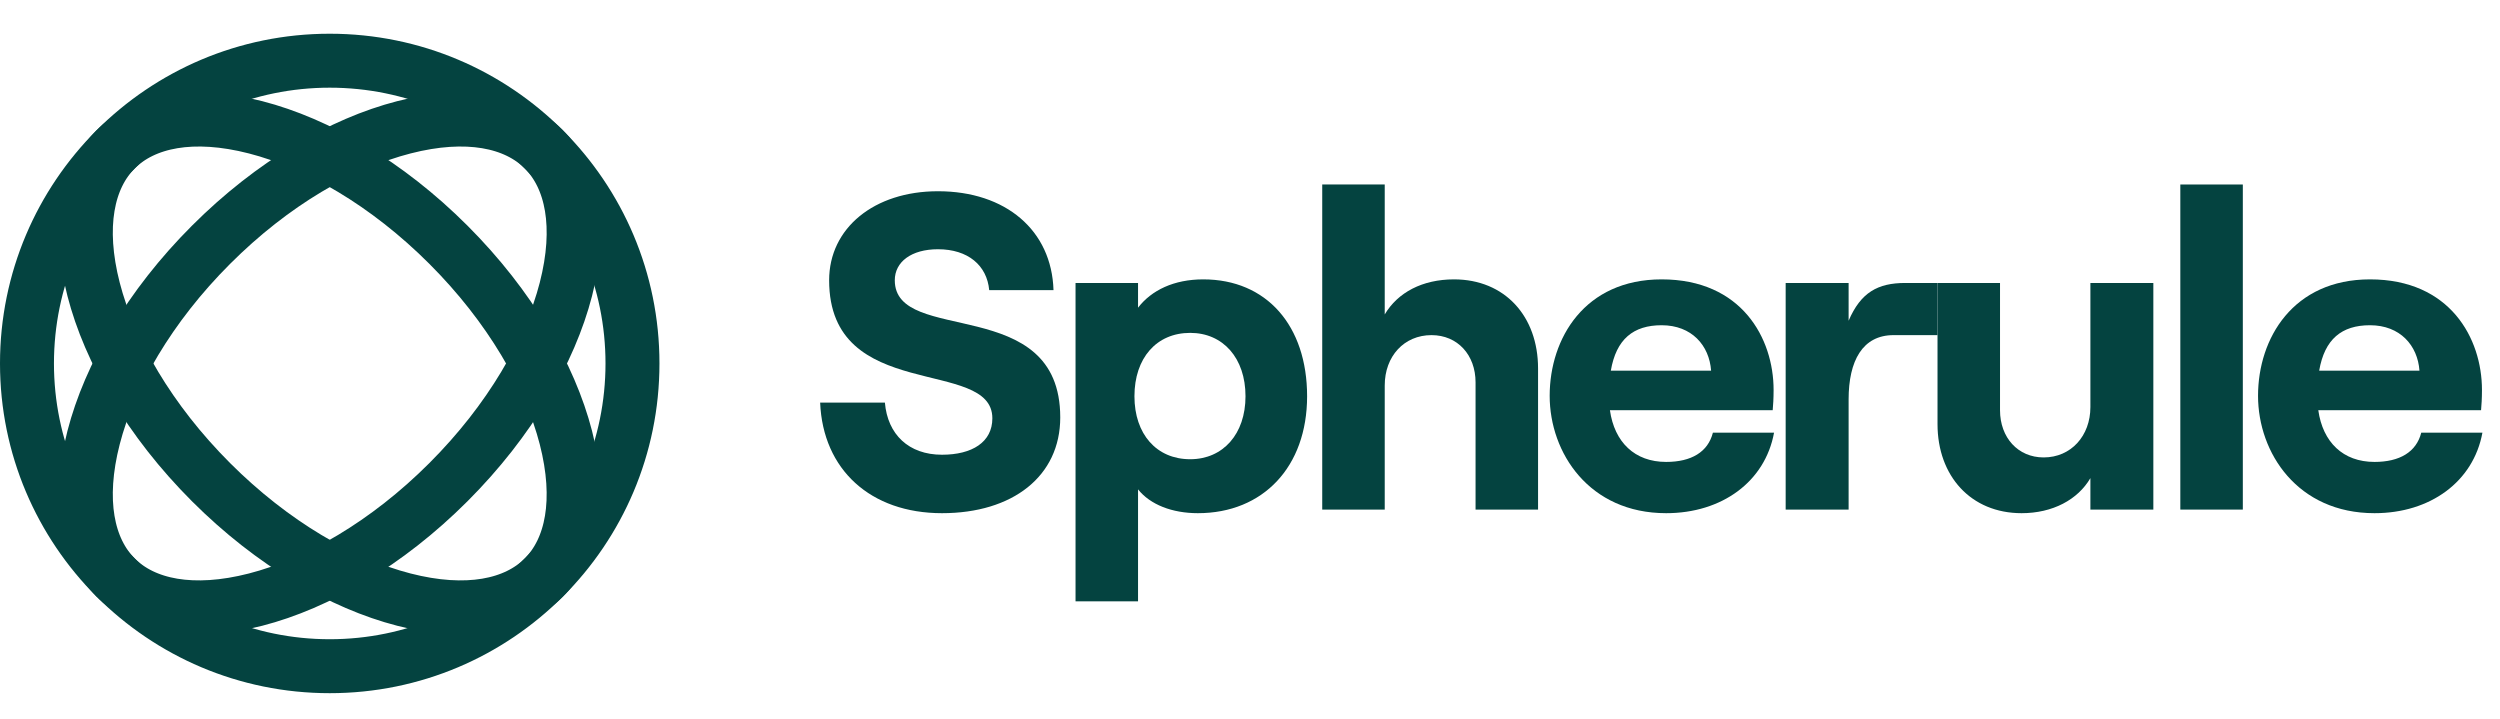
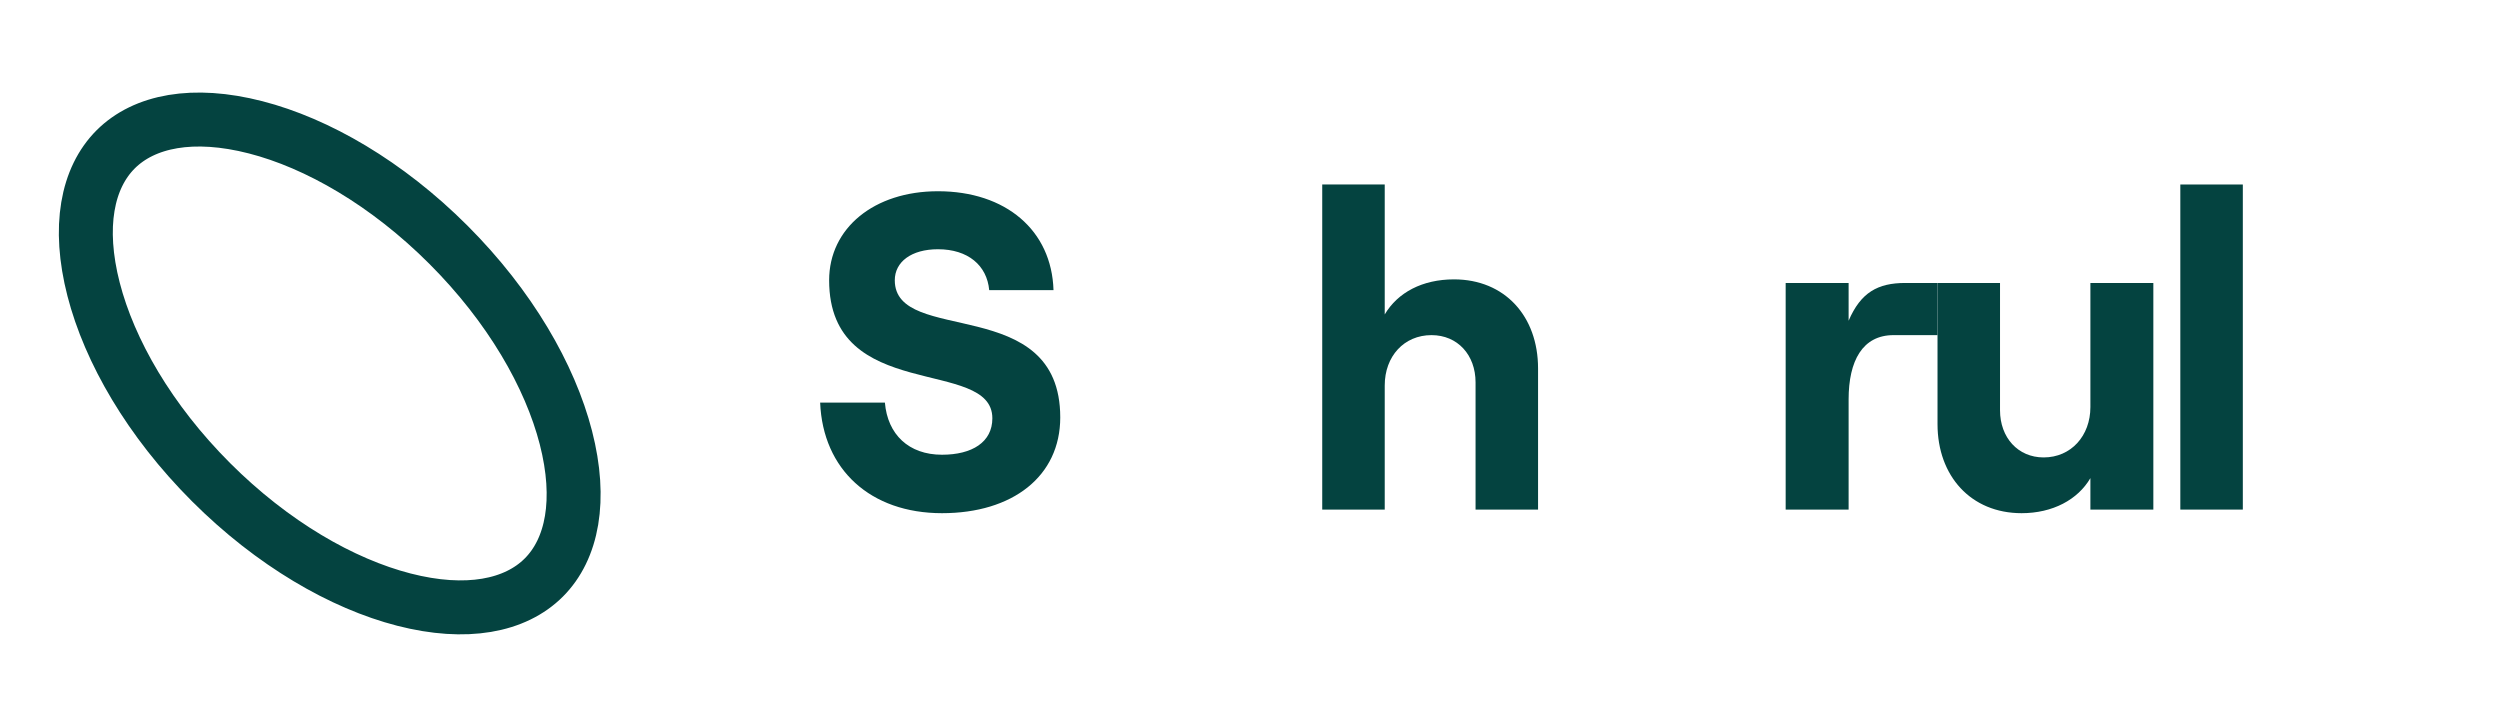
<svg xmlns="http://www.w3.org/2000/svg" width="139" height="40" viewBox="0 0 139 40" fill="none">
-   <circle cx="18.333" cy="20.208" r="16.833" stroke="#044340" stroke-width="3" />
-   <path d="M24.933 26.808C21.51 30.232 17.64 32.457 14.21 33.339C10.742 34.231 8.019 33.7 6.43 32.111C4.842 30.523 4.311 27.8 5.203 24.332C6.085 20.902 8.31 17.032 11.734 13.609C15.157 10.185 19.027 7.96 22.457 7.078C25.925 6.186 28.648 6.717 30.236 8.305C31.825 9.894 32.356 12.617 31.464 16.085C30.582 19.515 28.357 23.385 24.933 26.808Z" stroke="#044340" stroke-width="3" />
  <path d="M24.933 13.609C28.356 17.032 30.582 20.902 31.464 24.332C32.355 27.799 31.825 30.523 30.236 32.111C28.648 33.7 25.924 34.231 22.457 33.339C19.027 32.457 15.157 30.231 11.733 26.808C8.31 23.385 6.085 19.515 5.203 16.085C4.311 12.617 4.842 9.894 6.43 8.305C8.019 6.717 10.742 6.186 14.21 7.078C17.64 7.96 21.509 10.185 24.933 13.609Z" stroke="#044340" stroke-width="3" />
  <path d="M52.375 28.533C56.3 28.533 58.95 26.483 58.95 23.208C58.95 16.283 49.75 19.233 49.75 15.583C49.75 14.558 50.675 13.858 52.15 13.858C53.825 13.858 54.875 14.758 55 16.133H58.575C58.475 12.808 55.925 10.633 52.15 10.633C48.6 10.633 46.1 12.683 46.1 15.583C46.1 22.458 55.175 19.833 55.175 23.258C55.175 24.583 54.05 25.283 52.375 25.283C50.525 25.283 49.35 24.158 49.2 22.383H45.6C45.75 26.108 48.4 28.533 52.375 28.533Z" fill="#044340" />
-   <path d="M59.8 33.433H63.275V27.208C63.95 28.058 65.175 28.533 66.6 28.533C70.225 28.533 72.675 25.958 72.675 22.033C72.675 18.108 70.425 15.533 66.9 15.533C65.275 15.533 64.025 16.133 63.275 17.108V15.733H59.8V33.433ZM66.175 25.533C64.3 25.533 63.075 24.133 63.075 22.033C63.075 19.908 64.3 18.508 66.175 18.508C68 18.508 69.25 19.908 69.25 22.033C69.25 24.133 68 25.533 66.175 25.533Z" fill="#044340" />
  <path d="M73.516 28.333H76.991V21.433C76.991 19.808 78.066 18.633 79.591 18.633C81.041 18.633 82.041 19.733 82.041 21.258V28.333H85.516V20.483C85.516 17.583 83.666 15.533 80.841 15.533C79.091 15.533 77.716 16.258 76.991 17.483V10.258H73.516V28.333Z" fill="#044340" />
-   <path d="M95.237 24.058C94.962 25.133 94.037 25.683 92.637 25.683C90.887 25.683 89.762 24.583 89.512 22.808H98.562C98.587 22.533 98.612 22.158 98.612 21.683C98.612 18.808 96.837 15.533 92.387 15.533C88.112 15.533 86.162 18.808 86.162 22.008C86.162 25.183 88.362 28.533 92.637 28.533C95.737 28.533 98.137 26.783 98.637 24.058H95.237ZM92.387 18.083C94.062 18.083 95.037 19.208 95.137 20.608H89.562C89.862 18.858 90.812 18.083 92.387 18.083Z" fill="#044340" />
  <path d="M107.726 18.633V15.733H105.933C104.408 15.733 103.458 16.258 102.783 17.833V15.733H99.283V28.333H102.783V22.208C102.783 20.058 103.558 18.633 105.283 18.633H107.726Z" fill="#044340" />
  <path d="M119.726 15.733H116.226V22.633C116.226 24.233 115.151 25.433 113.626 25.433C112.201 25.433 111.201 24.333 111.201 22.808V15.733H107.726V23.583C107.726 26.458 109.576 28.533 112.401 28.533C114.126 28.533 115.526 27.783 116.226 26.583V28.333H119.726V15.733Z" fill="#044340" />
-   <path d="M121.226 28.333H124.701V10.258H121.226V28.333Z" fill="#044340" />
-   <path d="M134.622 24.058C134.347 25.133 133.422 25.683 132.022 25.683C130.272 25.683 129.147 24.583 128.897 22.808H137.947C137.972 22.533 137.997 22.158 137.997 21.683C137.997 18.808 136.222 15.533 131.772 15.533C127.497 15.533 125.547 18.808 125.547 22.008C125.547 25.183 127.747 28.533 132.022 28.533C135.122 28.533 137.522 26.783 138.022 24.058H134.622ZM131.772 18.083C133.447 18.083 134.422 19.208 134.522 20.608H128.947C129.247 18.858 130.197 18.083 131.772 18.083Z" fill="#044340" />
+   <path d="M121.226 28.333H124.701V10.258H121.226V28.333" fill="#044340" />
</svg>